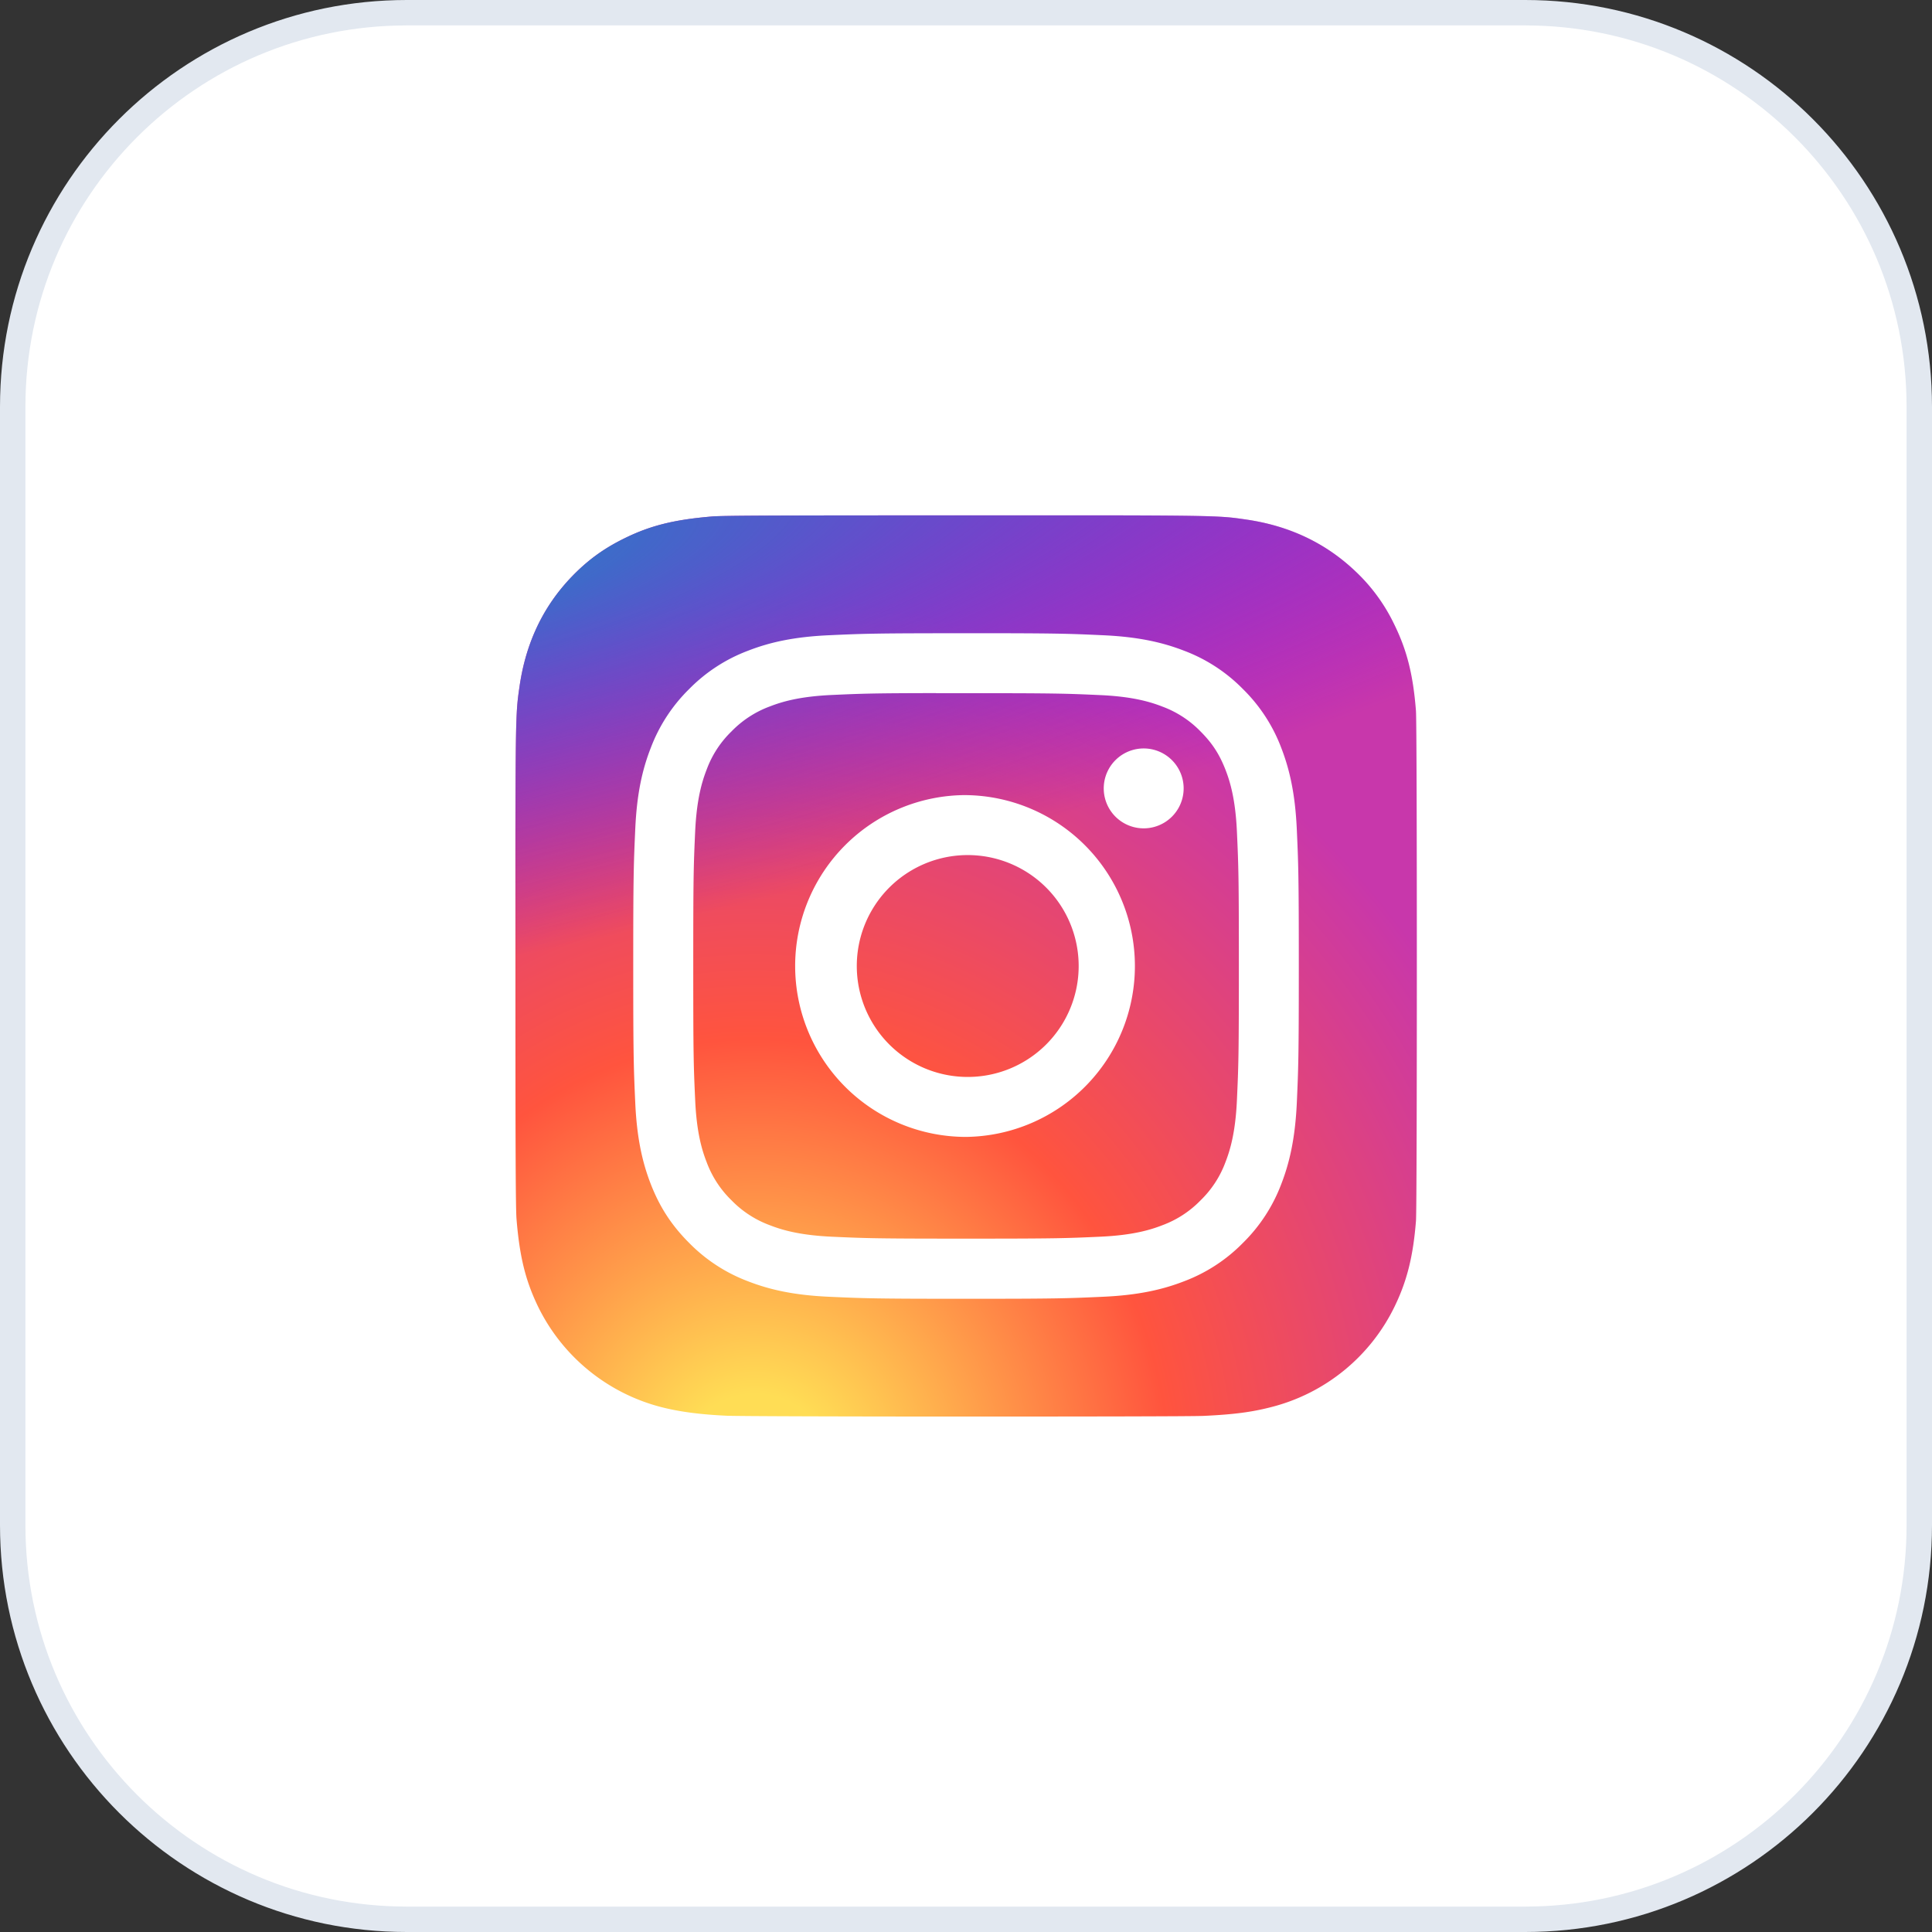
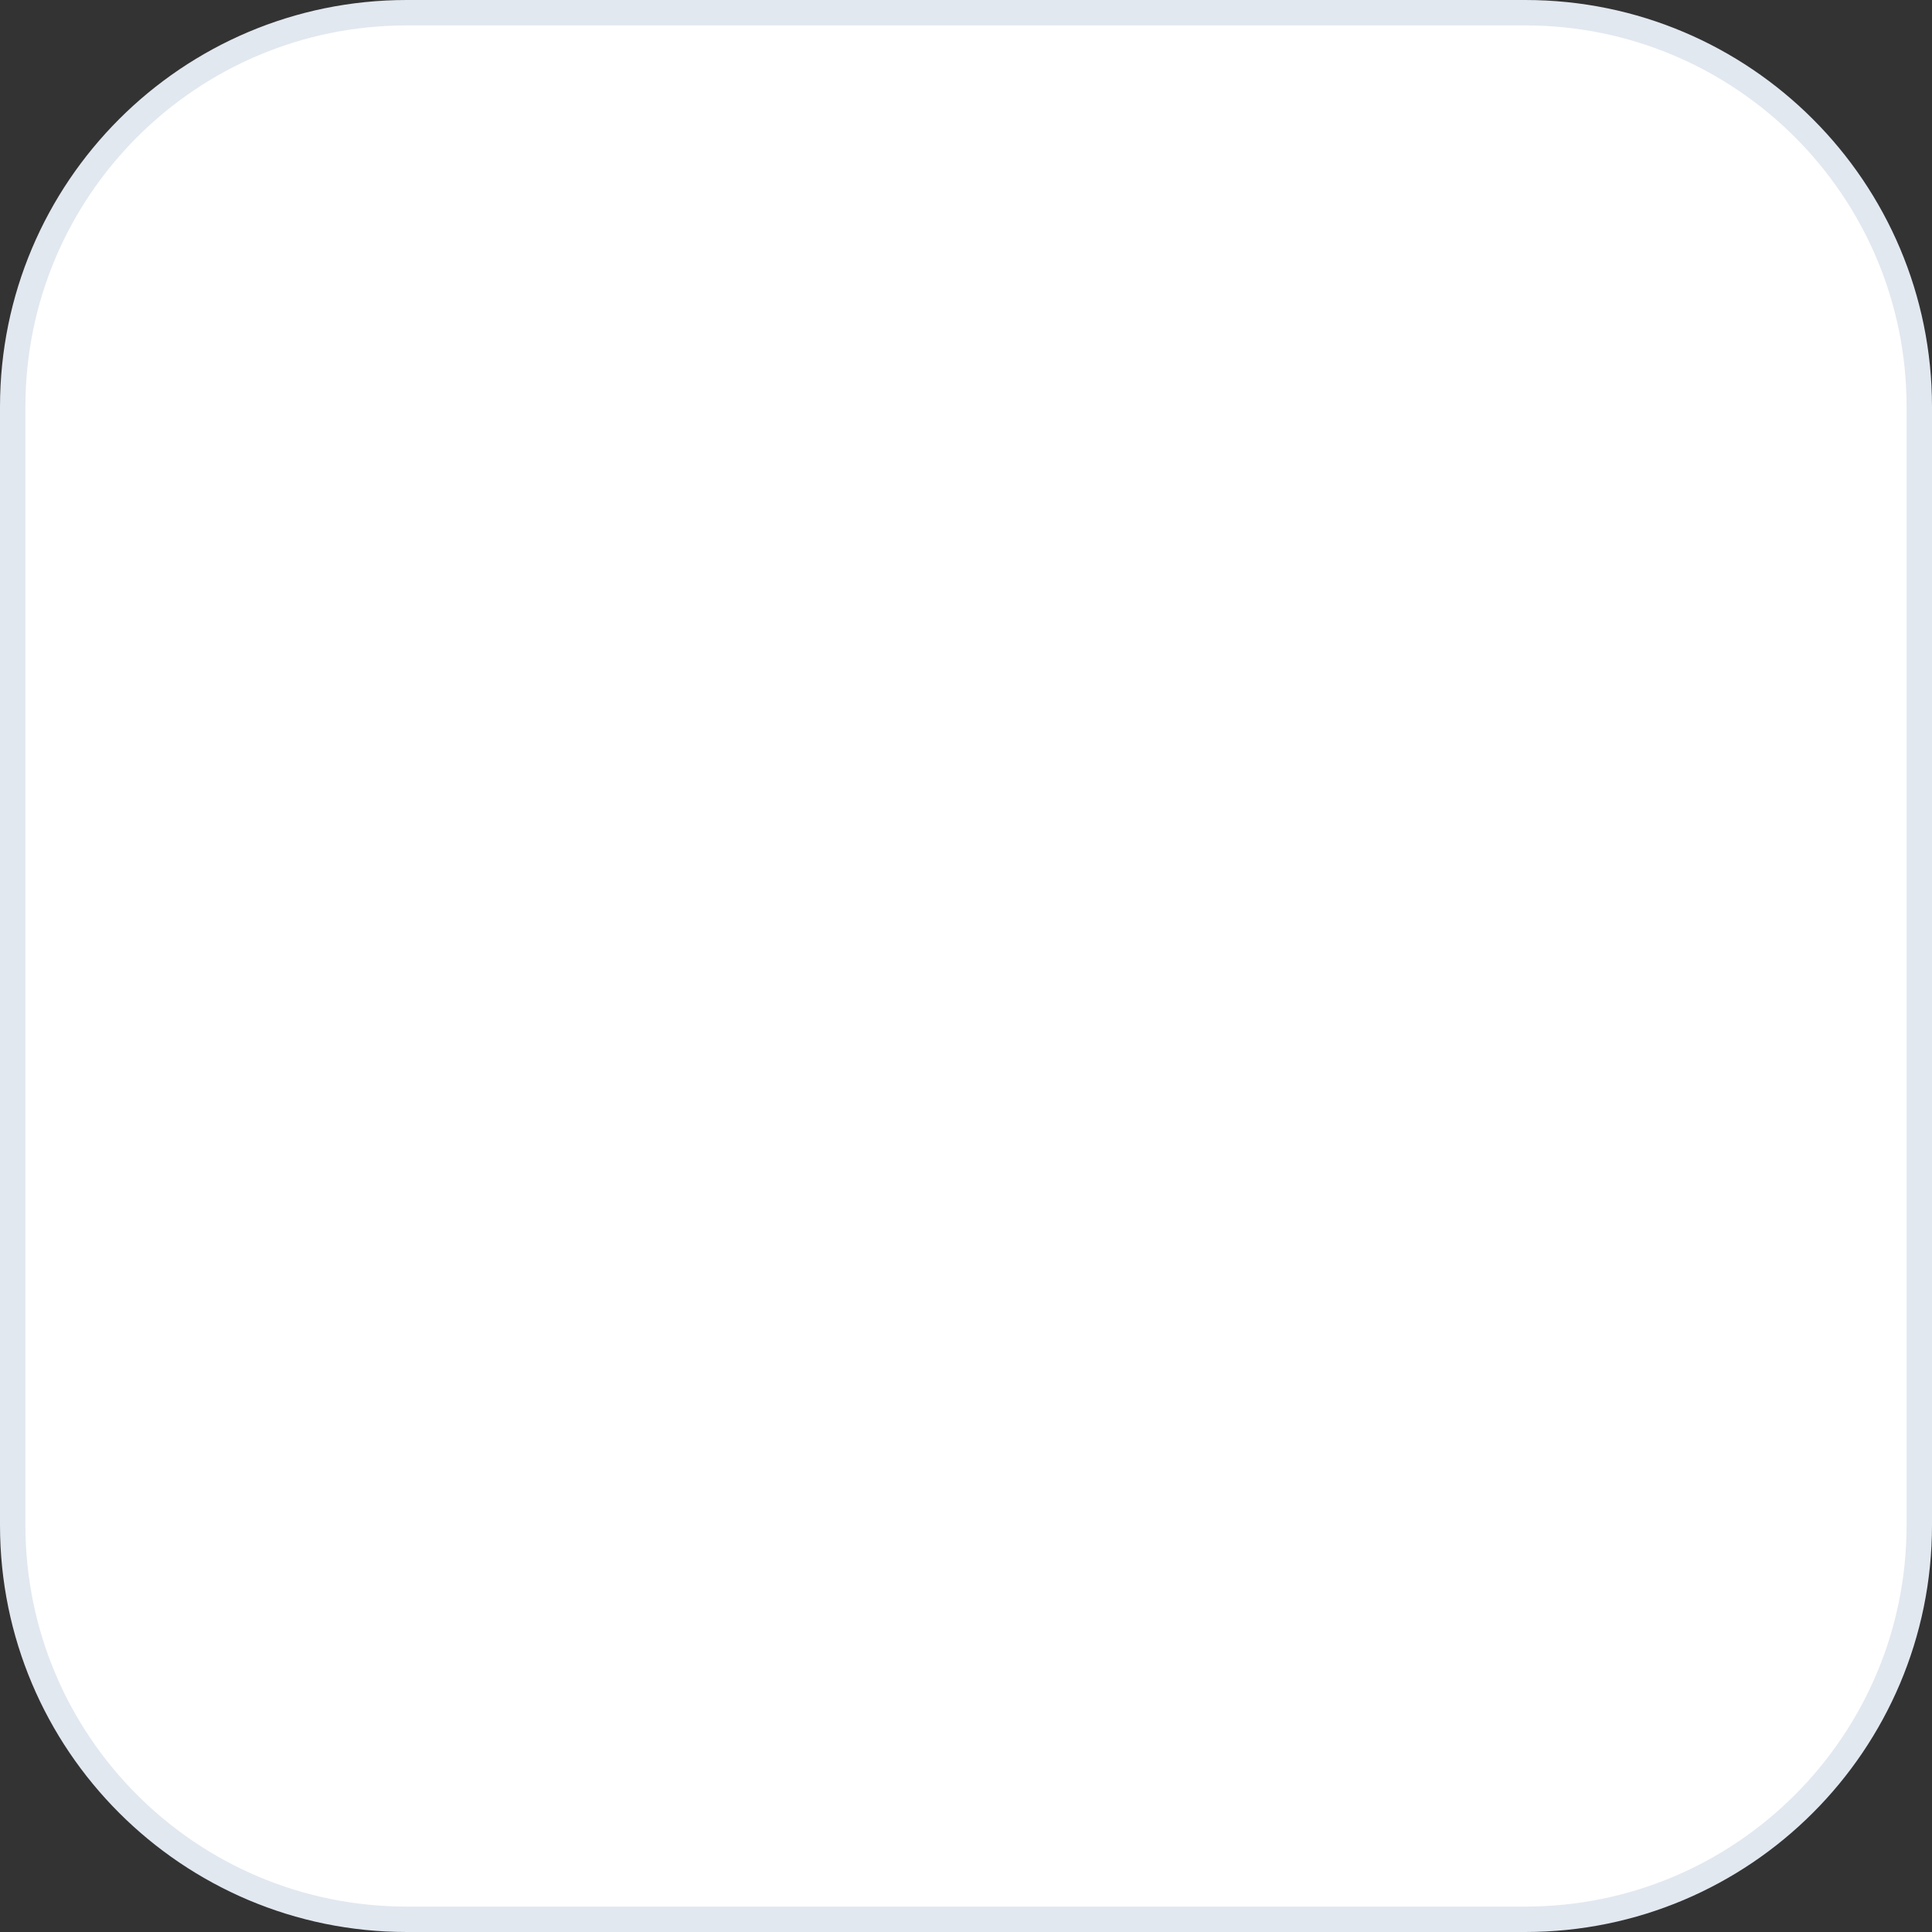
<svg xmlns="http://www.w3.org/2000/svg" width="76" height="76" fill="none">
  <rect width="100%" height="100%" fill="#333333" stroke="none" />
  <path fill="#fff" d="M16 .5h44C68.56.5 75.5 7.44 75.5 16v44c0 8.56-6.94 15.5-15.5 15.5H16C7.44 75.5.5 68.56.5 60V16C.5 7.44 7.44.5 16 .5Z" />
  <path stroke="#E2E8F0" d="M16 .5h44C68.56.5 75.5 7.44 75.5 16v44c0 8.56-6.94 15.5-15.5 15.5H16C7.44 75.5.5 68.56.5 60V16C.5 7.44 7.44.5 16 .5Z" />
  <g clip-path="url(#a)">
-     <path fill="url(#b)" d="M38.01 20.273c-7.401 0-9.566.008-9.987.043-1.52.126-2.464.365-3.494.878-.794.394-1.42.85-2.037 1.491-1.125 1.168-1.807 2.605-2.054 4.312-.12.83-.155.999-.162 5.233-.003 1.412 0 3.27 0 5.762 0 7.396.008 9.558.044 9.978.122 1.479.354 2.408.845 3.426a7.469 7.469 0 0 0 4.84 3.954c.732.188 1.54.292 2.575.341.44.02 4.915.033 9.393.033 4.478 0 8.956-.006 9.384-.027 1.2-.057 1.897-.15 2.667-.35a7.424 7.424 0 0 0 4.841-3.962c.481-.993.725-1.958.836-3.36.024-.305.034-5.175.034-10.038 0-4.864-.01-9.725-.035-10.03-.112-1.424-.356-2.381-.853-3.393a7.026 7.026 0 0 0-1.517-2.08c-1.173-1.12-2.608-1.802-4.317-2.048-.828-.12-.993-.155-5.231-.163H38.01Z" />
    <path fill="url(#c)" d="M38.01 20.273c-7.401 0-9.566.008-9.987.043-1.52.126-2.464.365-3.494.878-.794.394-1.42.85-2.037 1.491-1.125 1.168-1.807 2.605-2.054 4.312-.12.83-.155.999-.162 5.233-.003 1.412 0 3.27 0 5.762 0 7.396.008 9.558.044 9.978.122 1.479.354 2.408.845 3.426a7.469 7.469 0 0 0 4.84 3.954c.732.188 1.54.292 2.575.341.44.02 4.915.033 9.393.033 4.478 0 8.956-.006 9.384-.027 1.2-.057 1.897-.15 2.667-.35a7.424 7.424 0 0 0 4.841-3.962c.481-.993.725-1.958.836-3.36.024-.305.034-5.175.034-10.038 0-4.864-.01-9.725-.035-10.03-.112-1.424-.356-2.381-.853-3.393a7.026 7.026 0 0 0-1.517-2.08c-1.173-1.12-2.608-1.802-4.317-2.048-.828-.12-.993-.155-5.231-.163H38.01Z" />
-     <path fill="#fff" d="M38.002 24.91c-3.555 0-4 .015-5.397.079-1.394.063-2.345.284-3.177.608a6.41 6.41 0 0 0-2.32 1.51 6.427 6.427 0 0 0-1.51 2.318c-.325.832-.546 1.784-.608 3.177-.063 1.396-.08 1.843-.08 5.398 0 3.555.017 4 .08 5.396.064 1.394.285 2.345.608 3.178.335.86.782 1.59 1.51 2.318a6.41 6.41 0 0 0 2.318 1.511c.833.324 1.784.545 3.178.608 1.396.064 1.842.08 5.397.08s4-.016 5.396-.08c1.394-.063 2.346-.284 3.18-.608a6.405 6.405 0 0 0 2.317-1.51 6.426 6.426 0 0 0 1.51-2.32c.322-.832.543-1.783.609-3.176.062-1.397.079-1.842.079-5.397s-.017-4.001-.08-5.398c-.065-1.393-.286-2.344-.608-3.177a6.426 6.426 0 0 0-1.51-2.319 6.398 6.398 0 0 0-2.319-1.51c-.834-.323-1.786-.544-3.18-.607-1.396-.064-1.84-.08-5.397-.08h.005Zm-1.174 2.358h1.174c3.496 0 3.91.013 5.29.076 1.276.058 1.97.271 2.43.45a4.052 4.052 0 0 1 1.505.98c.458.458.742.894.98 1.505.179.46.392 1.154.45 2.43.063 1.38.077 1.794.077 5.288 0 3.493-.014 3.908-.077 5.288-.058 1.276-.271 1.969-.45 2.43a4.046 4.046 0 0 1-.98 1.504 4.047 4.047 0 0 1-1.504.979c-.461.18-1.154.392-2.43.45-1.38.064-1.795.077-5.29.077-3.496 0-3.91-.013-5.29-.076-1.277-.06-1.97-.272-2.43-.452a4.054 4.054 0 0 1-1.506-.979 4.056 4.056 0 0 1-.98-1.504c-.18-.461-.393-1.154-.45-2.43-.064-1.38-.076-1.795-.076-5.29 0-3.496.012-3.908.075-5.288.059-1.277.272-1.97.451-2.43a4.035 4.035 0 0 1 .98-1.506 4.063 4.063 0 0 1 1.505-.98c.462-.18 1.154-.392 2.43-.451 1.208-.055 1.676-.071 4.116-.074v.003Zm8.162 2.174a1.57 1.57 0 1 0 0 3.143 1.57 1.57 0 0 0 0-3.143Zm-6.988 1.835a6.723 6.723 0 1 0 .001 13.446 6.723 6.723 0 0 0 0-13.445Zm0 2.36a4.364 4.364 0 1 1 0 8.727 4.364 4.364 0 0 1 0-8.727Z" />
  </g>
  <defs>
    <radialGradient id="b" cx="0" cy="0" r="1" gradientTransform="matrix(0 -35.134 32.686 0 29.694 58.454)" gradientUnits="userSpaceOnUse">
      <stop stop-color="#FD5" />
      <stop offset=".1" stop-color="#FD5" />
      <stop offset=".5" stop-color="#FF543E" />
      <stop offset="1" stop-color="#C837AB" />
    </radialGradient>
    <radialGradient id="c" cx="0" cy="0" r="1" gradientTransform="matrix(3.083 15.4 -63.494 12.713 14.335 22.827)" gradientUnits="userSpaceOnUse">
      <stop stop-color="#3771C8" />
      <stop offset=".128" stop-color="#3771C8" />
      <stop offset="1" stop-color="#60F" stop-opacity="0" />
    </radialGradient>
    <clipPath id="a">
-       <path fill="#fff" d="M20.002 20h36v36h-36z" />
+       <path fill="#fff" d="M20.002 20v36h-36z" />
    </clipPath>
  </defs>
</svg>